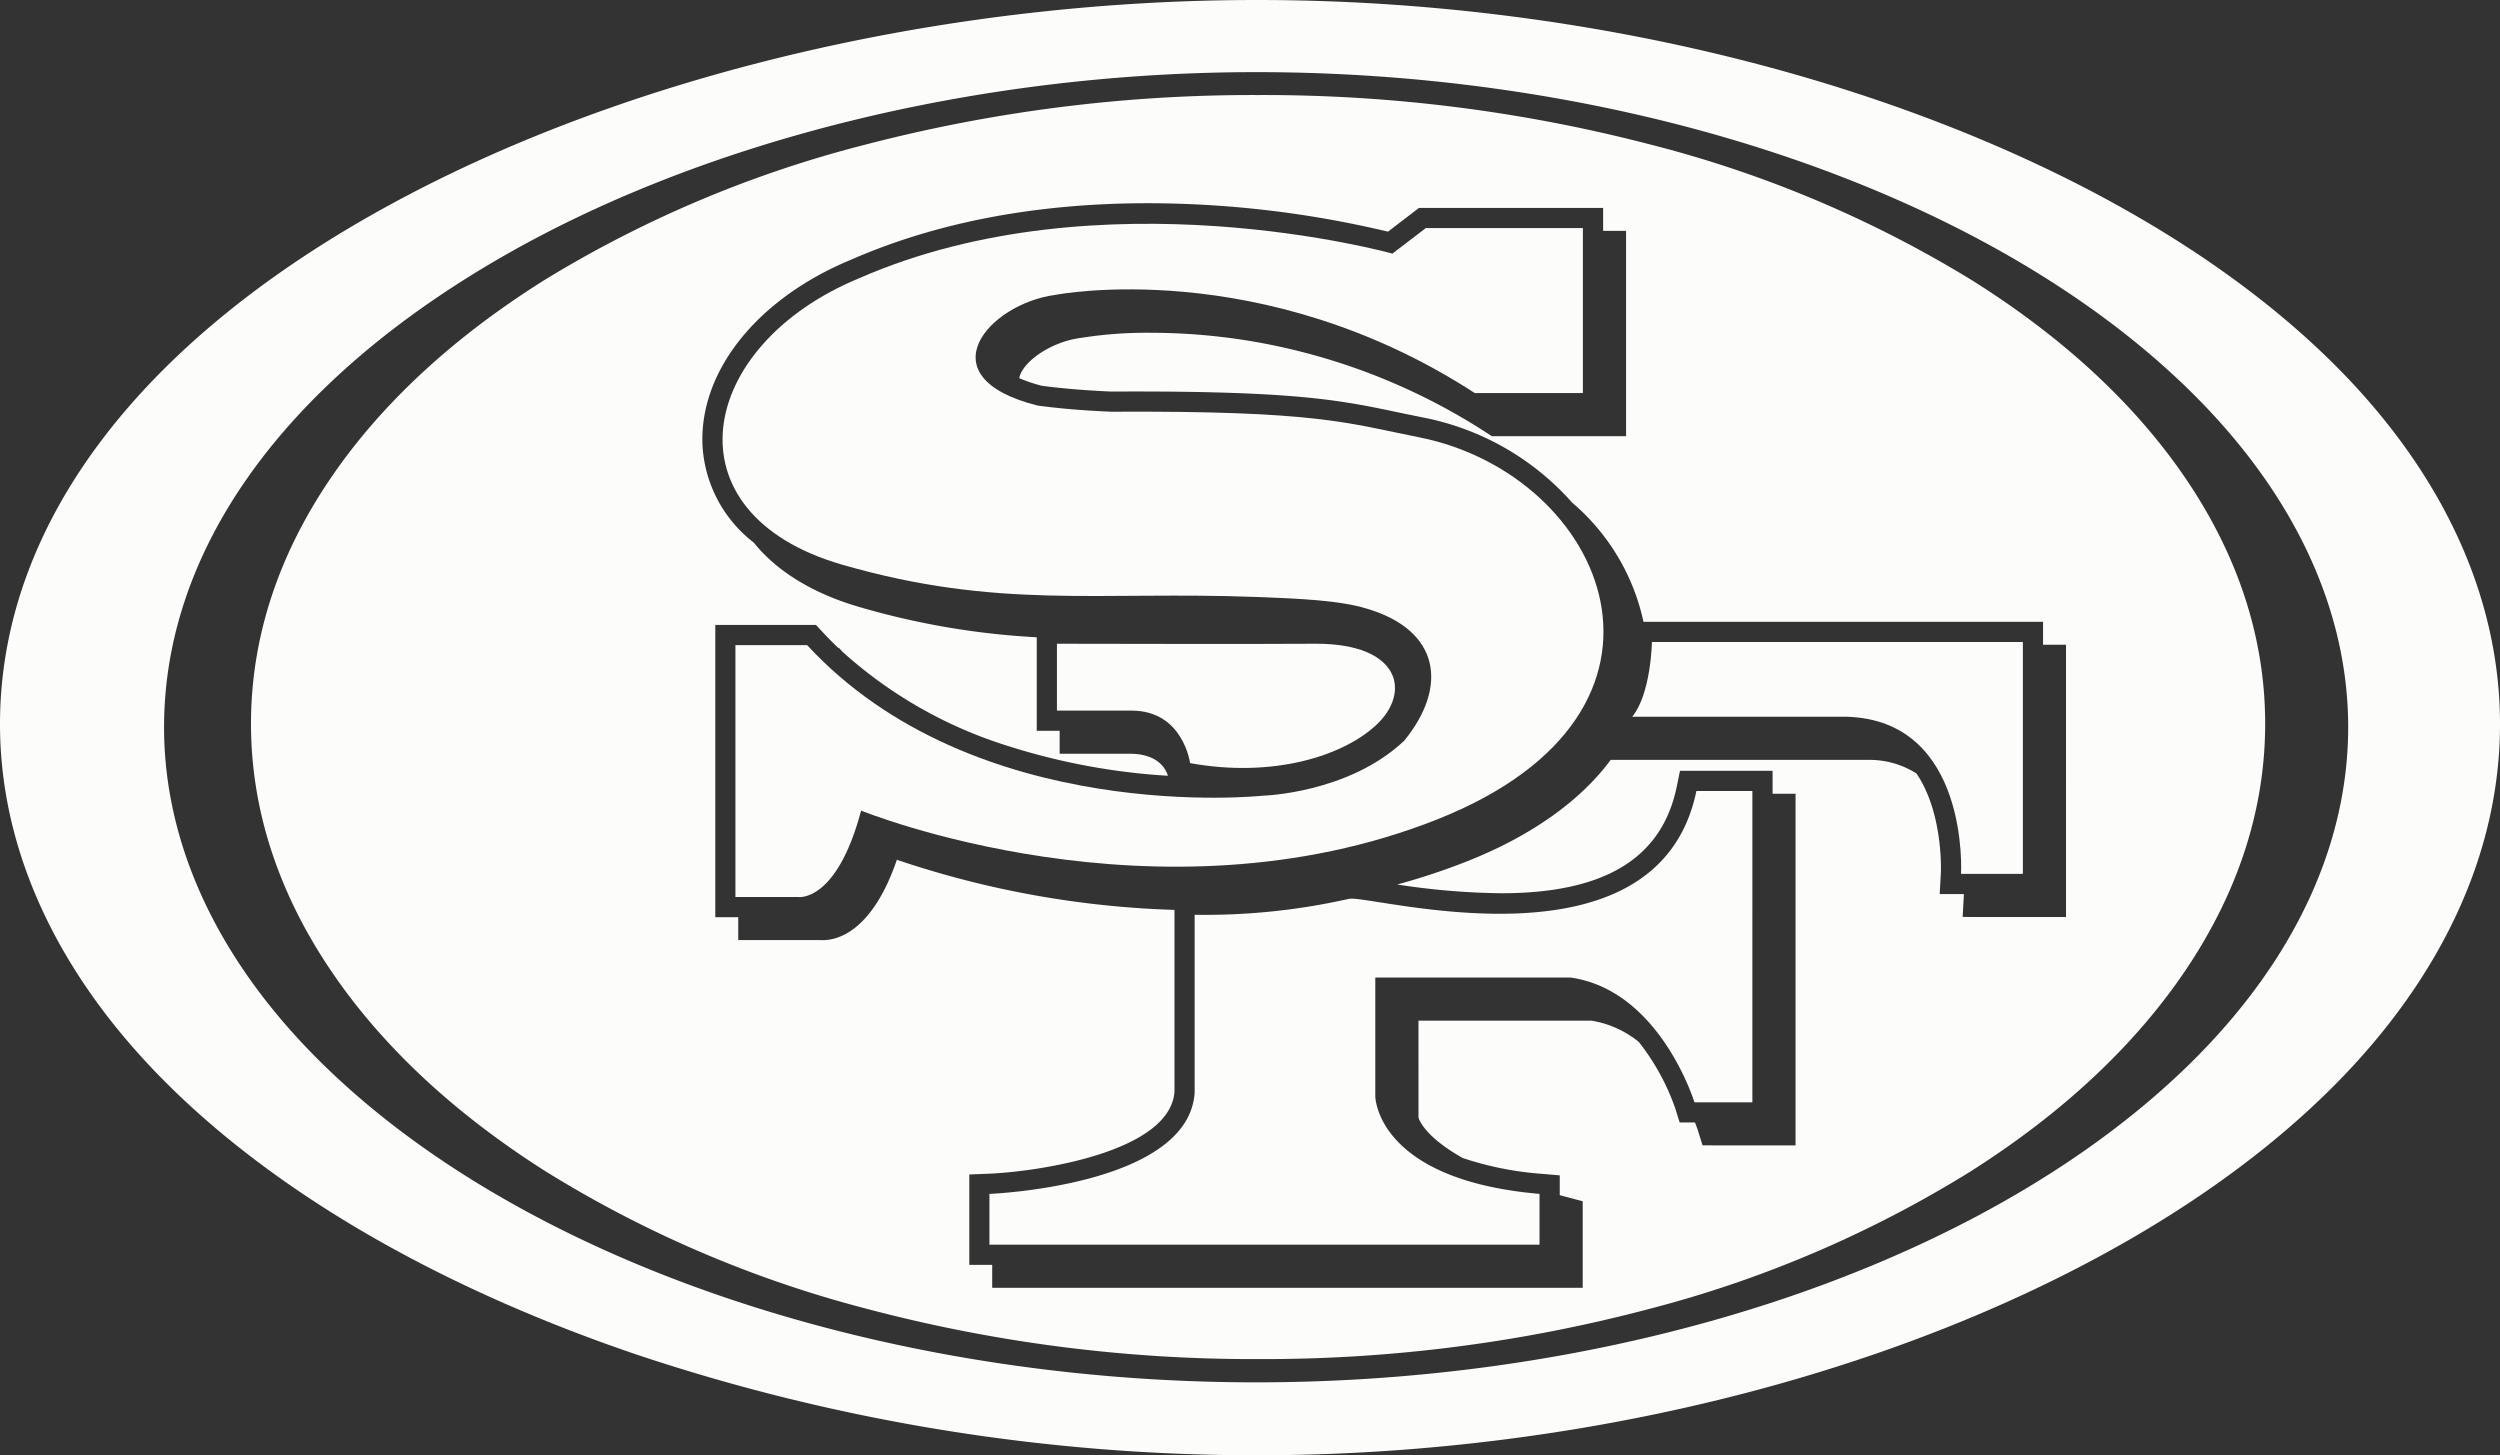
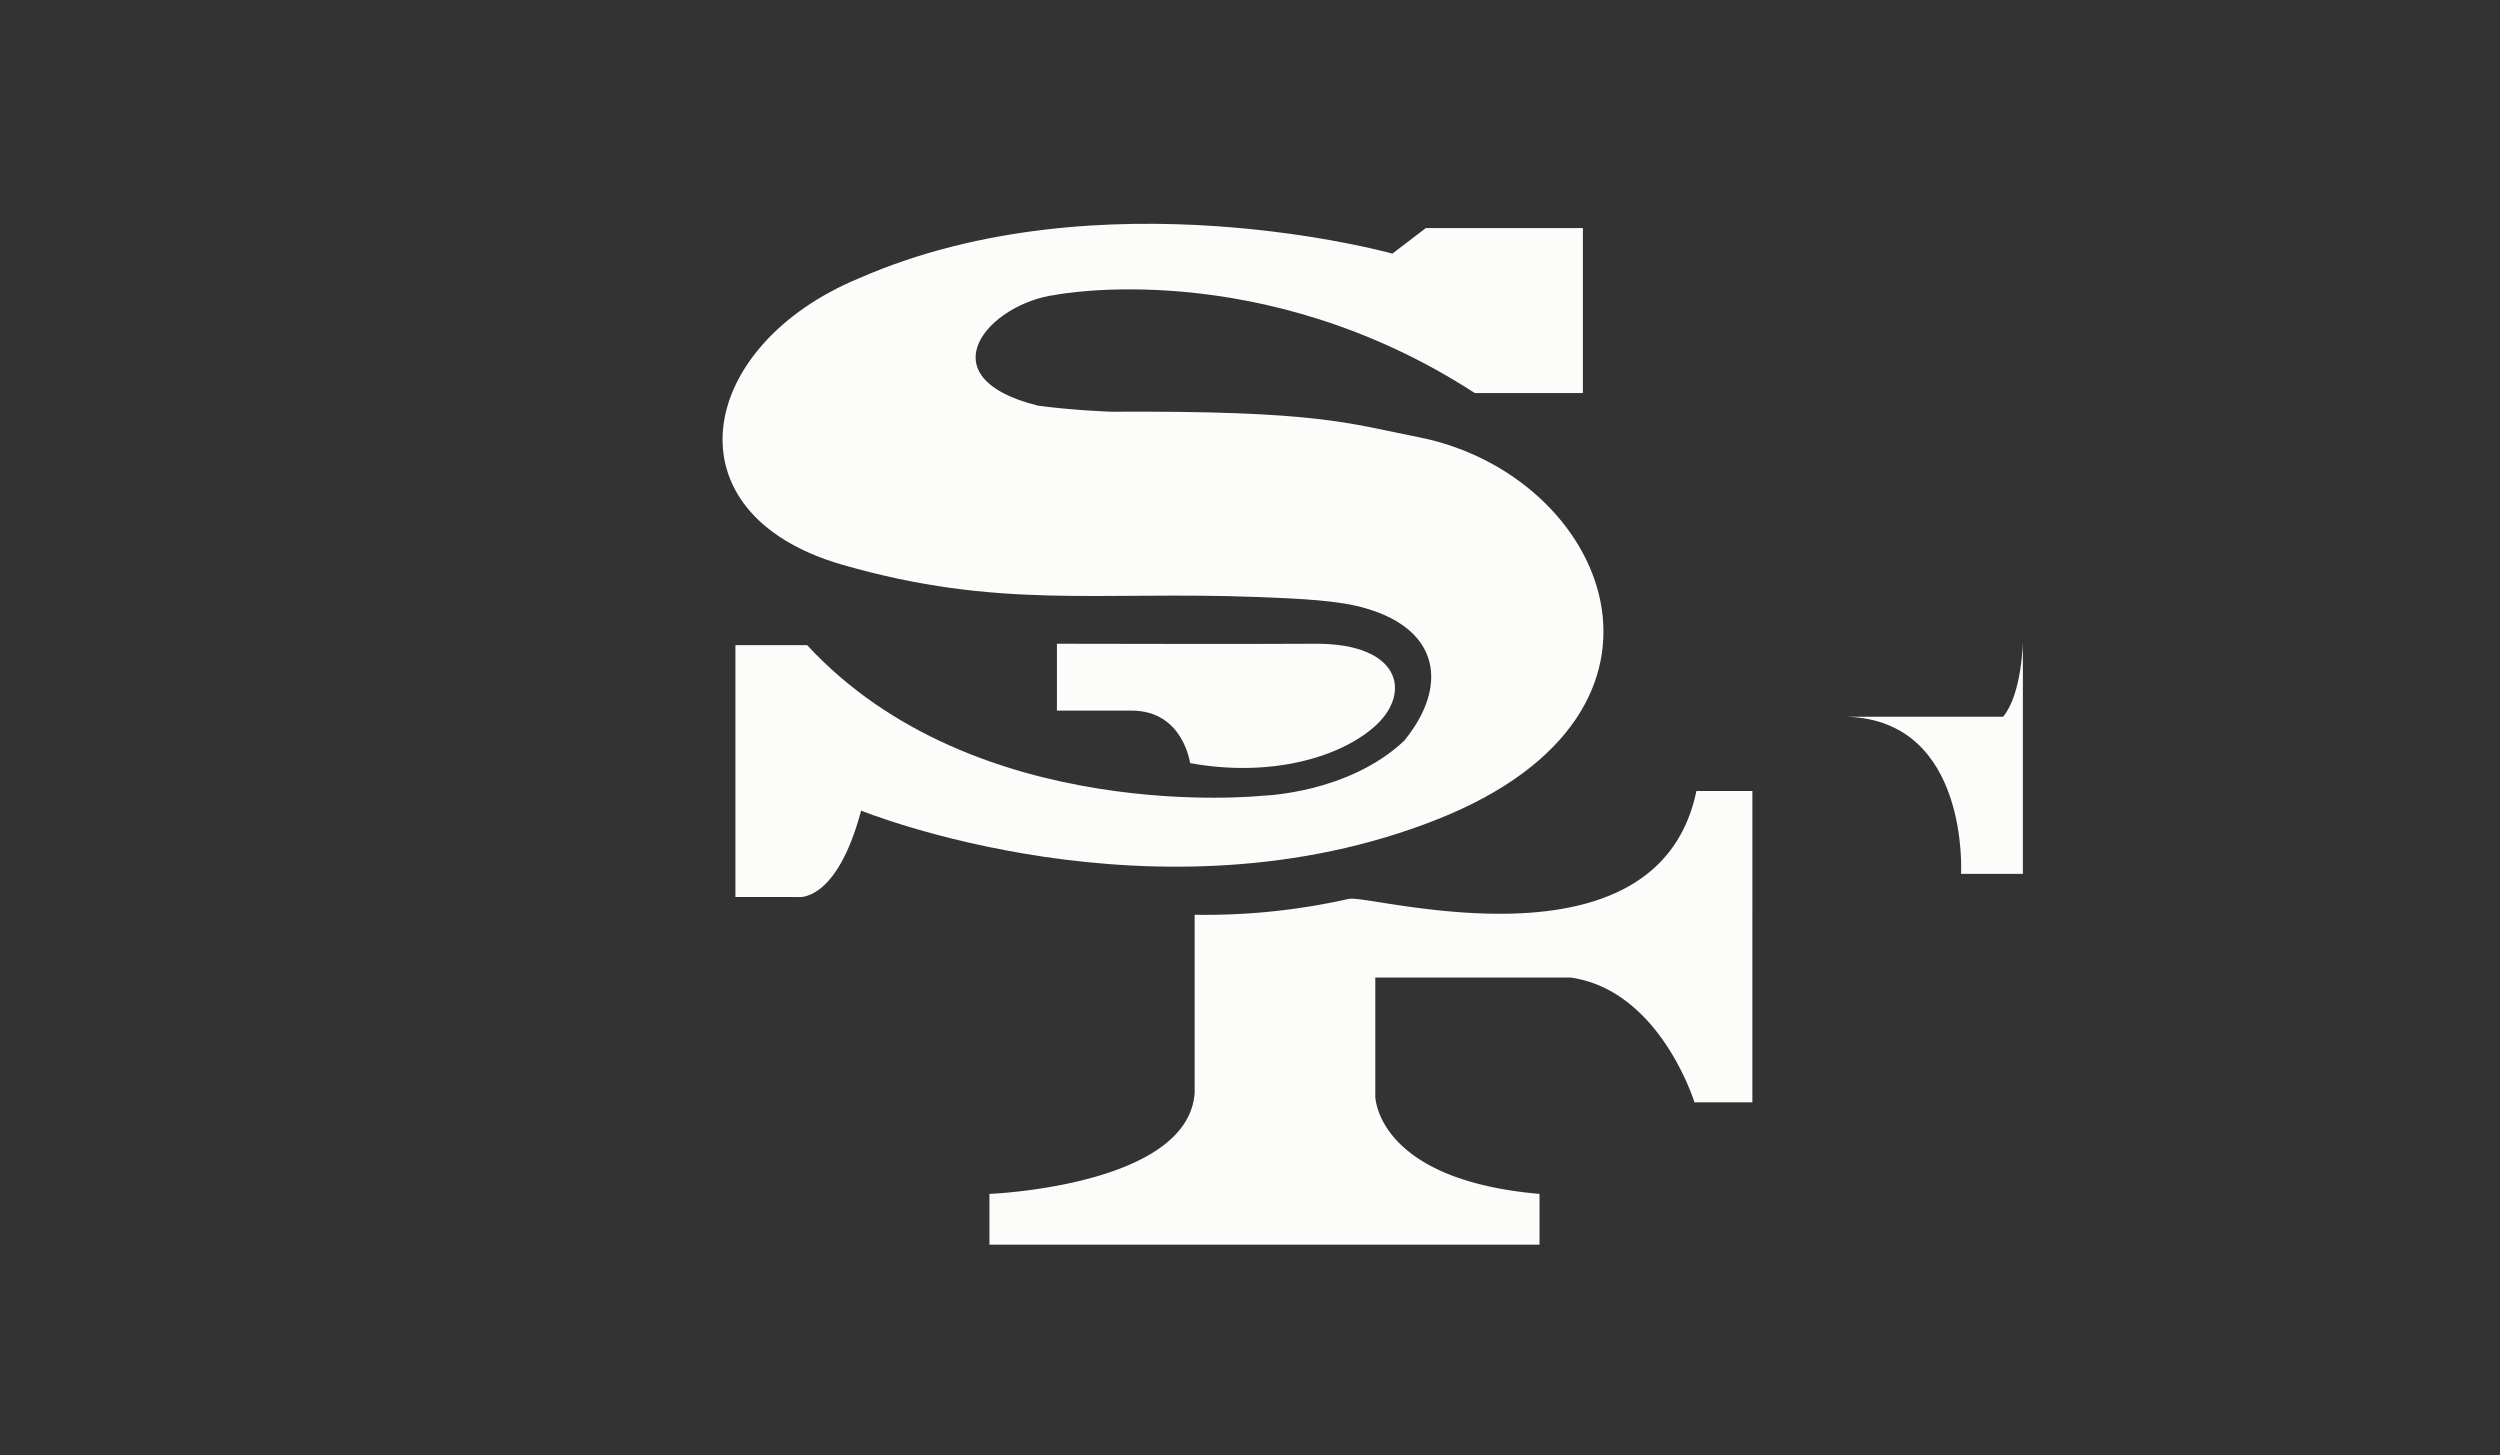
<svg xmlns="http://www.w3.org/2000/svg" width="306.45" height="178.388" viewBox="0 0 306.45 178.388">
  <rect x="0" y="0" width="306.45" height="178.388" fill="#333333" stroke="none" />
  <g id="Group_11" data-name="Group 11" transform="translate(-179.124 -807.123)">
-     <path id="Exclusion_1" data-name="Exclusion 1" d="M154.068,178.388a239.733,239.733,0,0,1-75.9-12.3C53.991,157.9,33.98,146.347,20.3,132.664,7.019,119.385,0,104.206,0,88.767,0,63.932,17.7,40.931,49.853,24,78.816,8.748,116.8,0,154.068,0c53.089,0,104.969,17.576,132.172,44.777C299.462,58,306.45,73.212,306.45,88.767c0,15.686-7.09,31.065-20.5,44.474C258.52,160.667,206.754,178.388,154.068,178.388Zm-.09-169.546c-34.153,0-68.152,8.432-93.281,23.133C34.525,47.29,20.111,67.592,20.111,89.142c0,14.3,6.516,28.367,18.844,40.695,24.433,24.433,68.508,39.611,115.023,39.611S244.562,154.27,269,129.836c12.325-12.329,18.84-26.4,18.84-40.695S281.325,60.78,269,48.453C244.562,24.02,200.489,8.842,153.978,8.842Z" transform="translate(179.124 807.123)" fill="#fcfcfa" />
-     <path id="Exclusion_2" data-name="Exclusion 2" d="M123.45,154.947A184.9,184.9,0,0,1,75.4,148.762a142.313,142.313,0,0,1-39.24-16.8c-11.33-7.177-20.231-15.513-26.456-24.777C3.264,97.608,0,87.473,0,77.064s3.264-20.5,9.7-30c6.218-9.177,15.119-17.418,26.456-24.5A142.8,142.8,0,0,1,75.4,6.056,188.354,188.354,0,0,1,123.45,0,188.349,188.349,0,0,1,171.5,6.056a142.8,142.8,0,0,1,39.24,16.515c11.338,7.077,20.239,15.319,26.457,24.5,6.438,9.5,9.7,19.594,9.7,30s-3.264,20.544-9.7,30.124c-6.226,9.264-15.127,17.6-26.457,24.777a142.317,142.317,0,0,1-39.24,16.8A184.9,184.9,0,0,1,123.45,154.947ZM79.171,93.741h0A117.182,117.182,0,0,0,113.2,99.885V122.17c-.548,7.494-17.042,9.827-22.776,10.054l-2.374.094V143.4h2.808v2.806h72.384V135.6l-1.847-.489c-.29-.073-.574-.151-.848-.226l-.12-.033v-2.426l-2.259-.194a39.468,39.468,0,0,1-9.626-1.93c-4.51-2.53-5.315-4.573-5.431-4.956V113.465h21.216a12.321,12.321,0,0,1,5.785,2.6,28.128,28.128,0,0,1,4.469,8.13l.543,1.744,1.823,0H177c.253.635.384,1.042.389,1.066l.543,1.74,1.825.006h9.575V85.647h-2.815V82.835H175.169l-.406,1.971c-1.821,8.773-8.855,13.038-21.5,13.039A89.216,89.216,0,0,1,140.5,96.771a80.525,80.525,0,0,0,8.679-2.885c7.726-3.071,13.775-7.355,17.493-12.389h31.793a10.72,10.72,0,0,1,5.685,1.665c3.325,4.877,3,12.1,2.994,12.174L207,97.943h2.958l0,.195-.143,2.612,2.612.006h10.058V67.385H219.67V64.57H170.692a26.53,26.53,0,0,0-8.746-14.61,32.734,32.734,0,0,0-18.3-10.438l-3.054-.628c-6.777-1.427-12.129-2.554-32.1-2.554q-1.453,0-3.011.008c-.043,0-4.386-.156-8.517-.705a18.819,18.819,0,0,1-2.791-.936c.315-1.875,3.7-4.441,7.587-4.943a51.38,51.38,0,0,1,8.607-.621,74.765,74.765,0,0,1,18.054,2.244,76.319,76.319,0,0,1,23.075,10.035l.613.4h16.448V16.649h-2.813V13.836H143.173c-.011.008-2.683,2.052-3.8,2.911a127.5,127.5,0,0,0-29.421-3.486c-13.654,0-25.9,2.328-36.387,6.92C61.99,24.966,54.843,33.966,55.354,43.112a16.171,16.171,0,0,0,6.283,11.755c2.83,3.535,7.316,6.266,12.973,7.9a95.089,95.089,0,0,0,21.706,3.7V77.93h2.808v2.813h8.587c3.5,0,4.441,1.889,4.685,2.7a80.143,80.143,0,0,1-19.443-3.6A54.36,54.36,0,0,1,72.529,68.265l-.462-.5h-.086c-.689-.657-1.358-1.336-1.99-2.02l-.737-.793H56.914v35.826h2.813v2.806H69.8c.1.007.2.011.3.011,1.713,0,6.026-.96,9.073-9.857Z" transform="translate(209.891 818.773)" fill="#fcfcfa" />
    <g id="Group_10" data-name="Group 10" transform="translate(267.694 834.555)">
      <g id="Group_9" data-name="Group 9" transform="translate(0)">
-         <path id="Path_25" data-name="Path 25" d="M86.374,44.427h26.35c15.046.482,13.966,19.256,13.966,19.256h7.58V35.261H88.8s-.107,6.364-2.422,9.166" transform="translate(25.124 16)" fill="#fcfcfa" />
+         <path id="Path_25" data-name="Path 25" d="M86.374,44.427h26.35c15.046.482,13.966,19.256,13.966,19.256h7.58V35.261s-.107,6.364-2.422,9.166" transform="translate(25.124 16)" fill="#fcfcfa" />
        <path id="Path_26" data-name="Path 26" d="M78.354,58.127V79.953C77.575,91.392,53.2,92.342,53.2,92.342v6.224H120.63V92.342C100.595,90.606,100.5,80.392,100.5,80.392V65.824h23.956c10.952,1.563,15.165,15.291,15.165,15.291h7.1V42.953h-6.861C135.1,65.938,99.871,55.6,97.266,56.175a80.108,80.108,0,0,1-18.912,1.952" transform="translate(-20.485 26.574)" fill="#fcfcfa" />
        <path id="Path_27" data-name="Path 27" d="M118.329,60.83c9.157,2.683,10,9.67,4.65,16.21-6.86,6.473-17.335,6.739-17.335,6.739S70.377,87.59,49.791,65.325H41V96.2h7.7s4.695.722,7.706-10.594c0,0,36.214,14.737,70.659,1.061,33.36-13.251,20.665-42.277-2.289-46.827-8.829-1.75-12.341-3.26-37.677-3.13,0,0-4.574-.142-9.029-.746-13.963-3.491-6.017-12.519,2.168-13.578,0,0,25.16-4.961,51.4,12.04h13.244V14.2H125.629l-4.1,3.13S85.822,7.361,56.172,20.344C36.243,28.579,32.337,49.192,54.1,55.466c19.176,5.528,31.4,3.213,50.821,3.954,5.429.209,10.147.42,13.41,1.411" transform="translate(-39.421 -13.674)" fill="#fcfcfa" />
      </g>
      <path id="Path_28" data-name="Path 28" d="M65.829,43.55H56.682v-8.2c7.088,0,21.555.062,31.79,0,10.294,0,11.669,5.951,7.331,9.981-4.092,3.795-12.657,6.5-22.8,4.652,0,0-.836-6.435-7.172-6.435" transform="translate(-15.693 16.127)" fill="#fcfcfa" />
    </g>
  </g>
</svg>